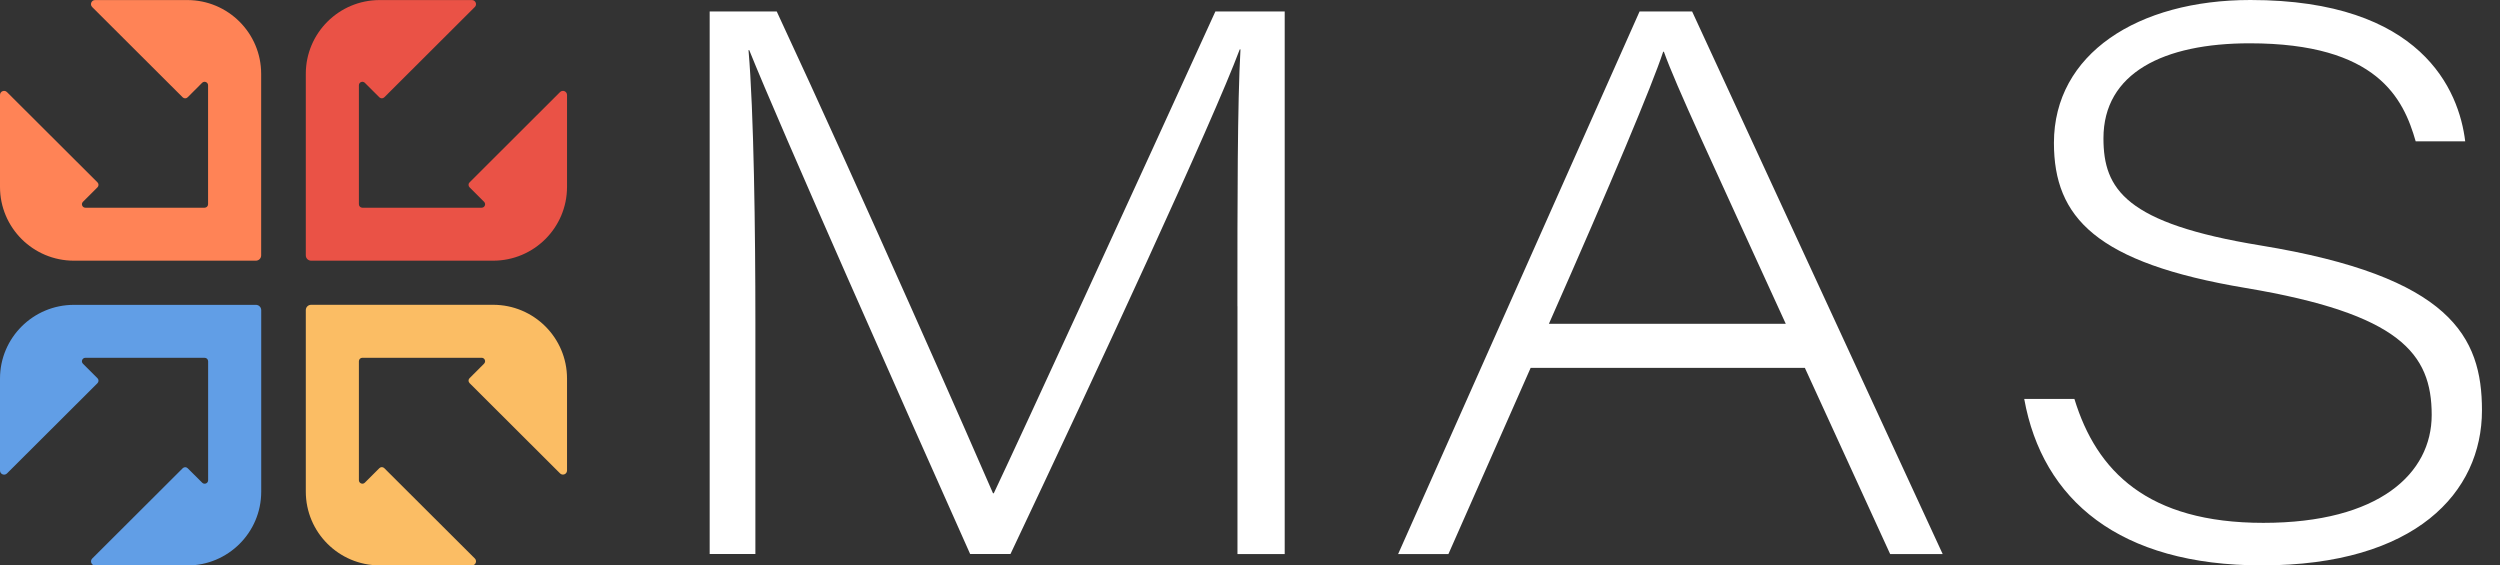
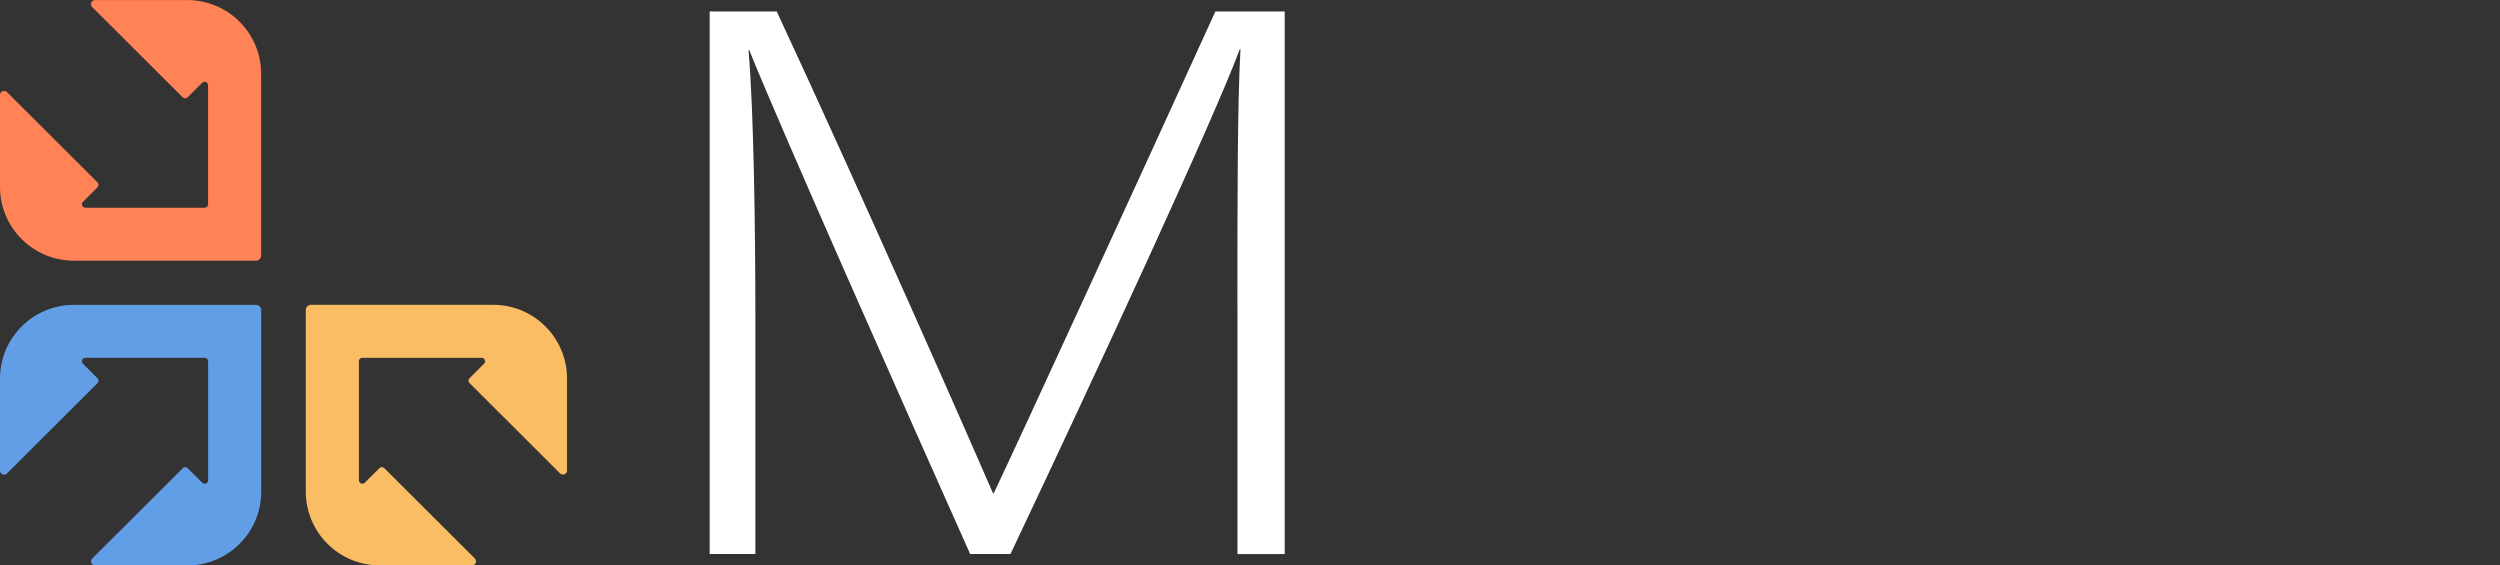
<svg xmlns="http://www.w3.org/2000/svg" width="84" height="19" viewBox="0 0 84 19" fill="none">
  <rect x="0" y="0" width="84" height="19" fill="#333333" stroke="none" />
  <path d="M6.292 0.002H3.195C3.072 0.002 3.011 0.15 3.097 0.236L6.138 3.27C6.184 3.316 6.258 3.316 6.304 3.27L6.792 2.782C6.865 2.71 6.991 2.761 6.991 2.865V6.863C6.991 6.927 6.939 6.979 6.875 6.979H2.869C2.767 6.979 2.714 6.855 2.787 6.781L3.276 6.293C3.321 6.248 3.321 6.174 3.276 6.128L0.234 3.094C0.148 3.008 0 3.068 0 3.191V6.281C0 7.649 1.111 8.759 2.483 8.759H8.596C8.696 8.759 8.775 8.68 8.775 8.581V2.48C8.775 1.112 7.664 0.002 6.292 0.002V0.002Z" fill="#FF8356" />
  <path d="M12.759 18.998H15.856C15.979 18.998 16.04 18.85 15.954 18.764L12.912 15.73C12.867 15.684 12.793 15.684 12.747 15.73L12.258 16.218C12.186 16.29 12.059 16.239 12.059 16.135V12.137C12.059 12.073 12.111 12.021 12.175 12.021H16.183C16.286 12.021 16.338 12.145 16.265 12.219L15.777 12.707C15.731 12.752 15.731 12.826 15.777 12.872L18.818 15.906C18.904 15.992 19.052 15.932 19.052 15.809V12.719C19.052 11.351 17.941 10.241 16.569 10.241H10.454C10.355 10.241 10.275 10.32 10.275 10.419V16.519C10.275 17.886 11.386 18.997 12.759 18.997V18.998Z" fill="#FBBD64" />
  <path d="M0 12.72V15.811C0 15.933 0.148 15.994 0.234 15.908L3.276 12.874C3.321 12.828 3.321 12.754 3.276 12.709L2.787 12.221C2.714 12.149 2.765 12.022 2.869 12.022H6.877C6.941 12.022 6.993 12.075 6.993 12.139V16.137C6.993 16.24 6.868 16.292 6.794 16.219L6.305 15.732C6.26 15.686 6.186 15.686 6.14 15.732L3.099 18.766C3.013 18.852 3.073 19 3.196 19H6.293C7.664 19 8.777 17.891 8.777 16.522V10.421C8.777 10.322 8.697 10.243 8.598 10.243H2.483C1.113 10.243 0 11.351 0 12.72Z" fill="#619EE6" />
-   <path d="M12.759 0.002H15.856C15.979 0.002 16.04 0.15 15.954 0.235L12.912 3.27C12.867 3.315 12.793 3.315 12.747 3.27L12.258 2.782C12.186 2.71 12.059 2.76 12.059 2.865V6.863C12.059 6.927 12.111 6.979 12.175 6.979H16.183C16.286 6.979 16.338 6.855 16.265 6.781L15.777 6.293C15.731 6.247 15.731 6.173 15.777 6.128L18.818 3.093C18.904 3.008 19.052 3.068 19.052 3.191V6.281C19.052 7.649 17.941 8.759 16.569 8.759H10.454C10.355 8.759 10.275 8.68 10.275 8.581V2.479C10.275 1.112 11.386 0.002 12.759 0.002V0.002Z" fill="#EA5246" />
  <path d="M41.577 10.291C41.577 6.767 41.577 3.474 41.68 1.66H41.655C40.76 4.061 36.818 12.564 33.952 18.615H32.597C30.498 13.916 26.199 4.239 25.175 1.685H25.15C25.329 3.754 25.381 7.763 25.381 10.826V18.615H23.845V0.385H26.098C28.964 6.538 32.828 15.323 33.365 16.574H33.391C34.311 14.633 38.253 6.054 40.837 0.385H43.166V18.616H41.579V10.291H41.577Z" fill="white" />
-   <path d="M51.43 12.36L48.667 18.616H46.977L55.09 0.385H56.855L65.274 18.616H63.509L60.643 12.36H51.43ZM60.002 10.88C57.494 5.39 56.317 2.888 55.907 1.739H55.882C55.523 2.838 54.142 6.131 52.043 10.88H60.002Z" fill="white" />
-   <path d="M69.701 13.407C70.443 15.832 72.158 17.568 76.049 17.568C79.94 17.568 81.705 15.908 81.705 13.942C81.705 11.874 80.629 10.545 75.46 9.677C70.42 8.835 69.012 7.302 69.012 4.801C69.012 1.813 71.827 0 75.614 0C81.371 0 82.625 3.038 82.831 4.749H81.167C80.757 3.319 79.888 1.455 75.588 1.455C72.697 1.455 70.676 2.451 70.676 4.646C70.676 6.357 71.418 7.506 75.948 8.246C82.346 9.292 83.394 11.311 83.394 13.787C83.394 16.544 81.167 18.997 75.998 18.997C71.212 18.997 68.627 16.801 68.014 13.405H69.703L69.701 13.407Z" fill="white" />
</svg>